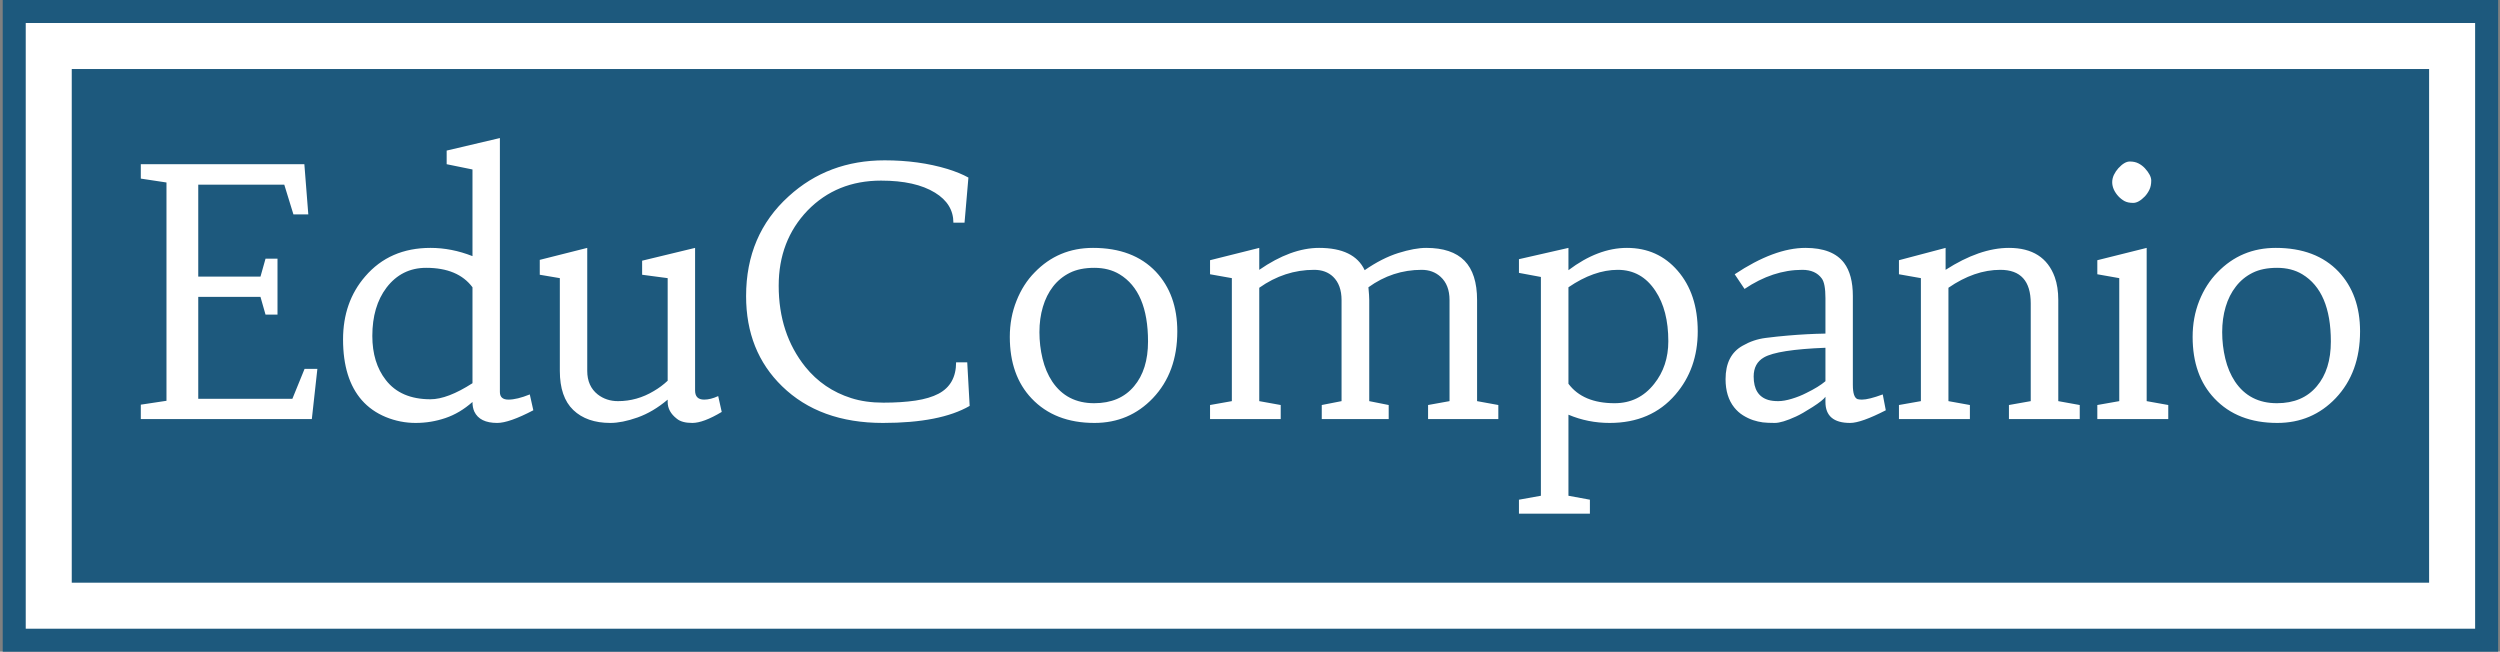
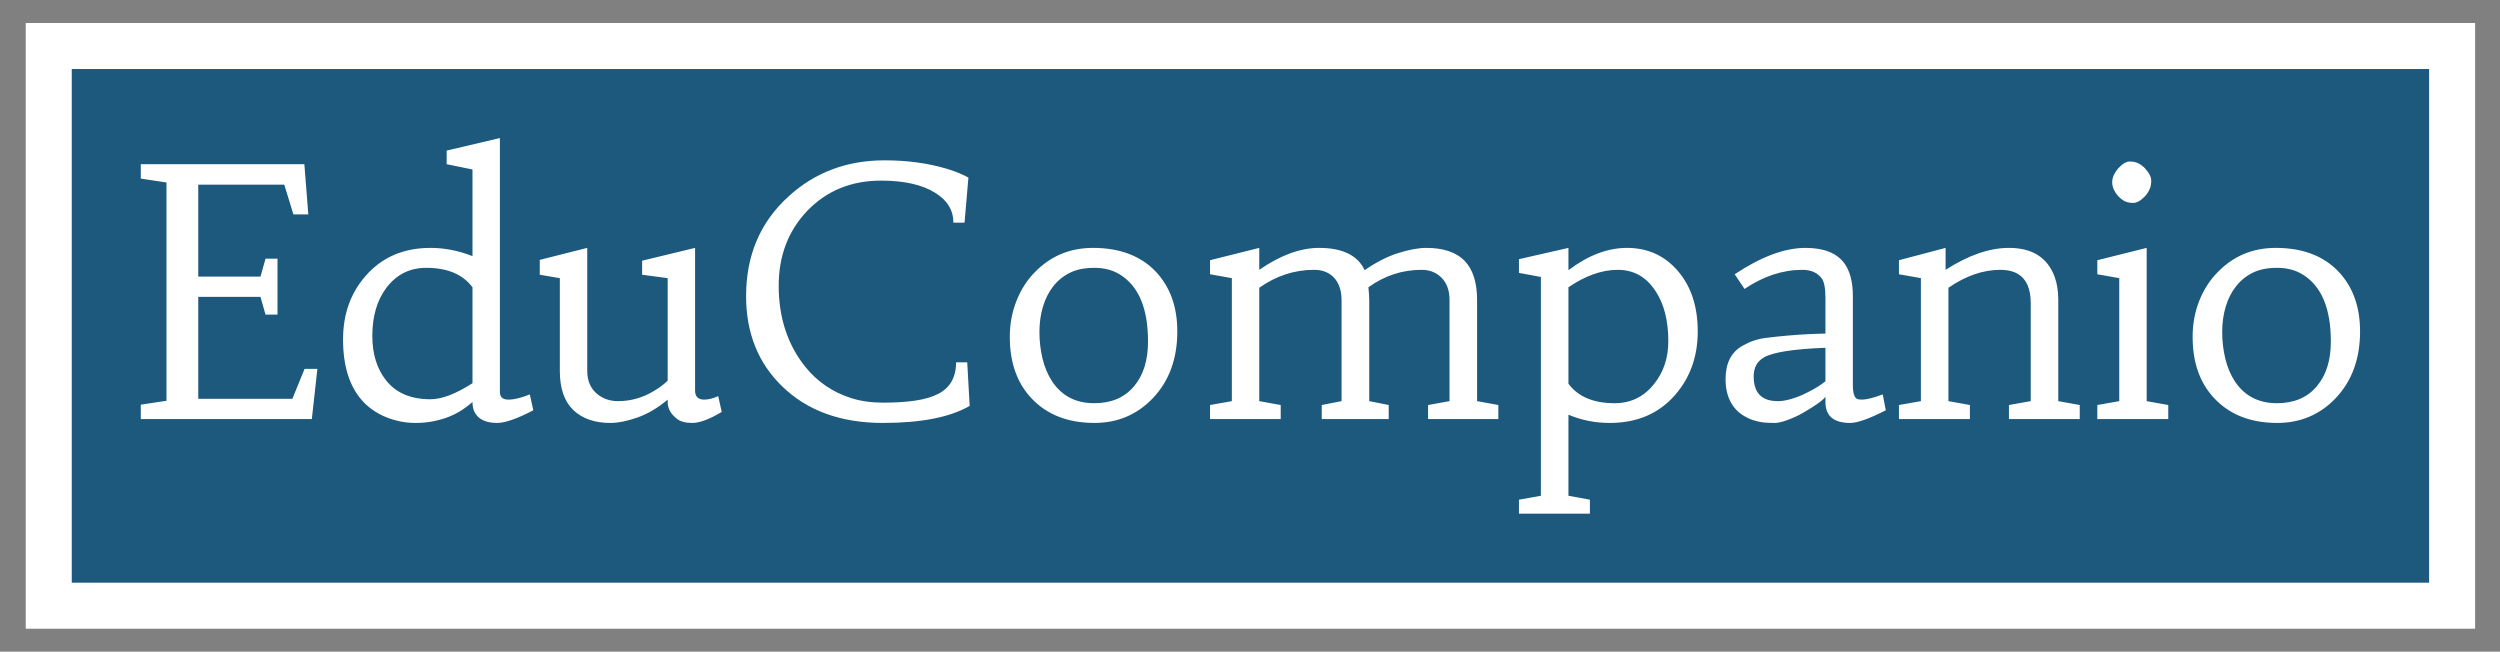
<svg xmlns="http://www.w3.org/2000/svg" version="1.1" width="1500" height="391" viewBox="0 0 1500 391">
  <rect x="0" y="0" width="1500" height="391" fill="#808080" stroke="none" />
  <g transform="matrix(1,0,0,1,0.255,0.013)">
    <svg viewBox="0 0 356 93" data-background-color="#ffffff" preserveAspectRatio="xMidYMid meet" height="391" width="1500">
      <g id="tight-bounds" transform="matrix(1,0,0,1,-0.06,-0.003)">
        <svg viewBox="0 0 356.121 93.006" height="93.006" width="356.121">
          <g>
            <svg viewBox="0 0 356.121 93.006" height="93.006" width="356.121">
              <g>
                <svg viewBox="0 0 356.121 93.006" height="93.006" width="356.121">
                  <g>
-                     <path d="M0 93.006v-93.006h356.121v93.006z" fill="#1d597d" stroke="transparent" stroke-width="0" rx="0%" data-fill-palette-color="tertiary" />
                    <path d="M3.283 89.723v-86.44h349.554v86.44z" fill="#ffffff" stroke="transparent" stroke-width="0" rx="0%" data-fill-palette-color="quaternary" />
                    <path d="M9.85 83.156v-73.306h336.421v73.306z" fill="#1d597d" stroke="transparent" stroke-width="0" data-fill-palette-color="tertiary" />
                  </g>
                  <g transform="matrix(1,0,0,1,19.7,19.7)" id="textblocktransform">
                    <svg viewBox="0 0 316.721 53.607" height="53.607" width="316.721" id="textblock">
                      <g>
                        <svg viewBox="0 0 316.721 53.607" height="53.607" width="316.721">
                          <g transform="matrix(1,0,0,1,0,0)">
                            <svg width="316.721" viewBox="2 -40.6 320.63 54.27" height="53.607" data-palette-color="#ffffff">
                              <path d="M20.02-15.09L19.29-17.65 10.3-17.65 10.3-2.93 23.9-2.93 25.66-7.25 27.51-7.25 26.71 0 2 0 2-2.08 5.71-2.64 5.71-34.18 2-34.74 2-36.82 25.63-36.82 26.2-29.57 24.05-29.57 22.73-33.86 10.3-33.86 10.3-20.58 19.29-20.58 20.02-23.17 21.75-23.17 21.75-15.09 20.02-15.09ZM43.85-24.73L43.85-24.73Q46.9-24.73 49.92-23.54L49.92-23.54 49.92-36.06 46.19-36.82 46.19-38.79 53.88-40.6 53.88-3.91Q53.88-2.81 55.11-2.81 56.35-2.81 58.2-3.56L58.2-3.56 58.71-1.27Q55.22 0.56 53.49 0.56L53.49 0.56Q50.97 0.56 50.19-1.07L50.19-1.07Q49.92-1.66 49.92-2.47L49.92-2.47Q48.09-0.85 46.02-0.15 43.94 0.56 41.71 0.56 39.48 0.56 37.4-0.29 35.32-1.15 33.93-2.73L33.93-2.73Q31.22-5.83 31.22-11.5L31.22-11.5Q31.22-16.92 34.42-20.61L34.42-20.61Q37.96-24.73 43.85-24.73ZM43.85-2.86L43.85-2.86Q46.31-2.86 49.92-5.18L49.92-5.18 49.92-19.04Q47.82-21.85 43.23-21.85L43.23-21.85Q39.69-21.85 37.5-18.99L37.5-18.99Q35.45-16.28 35.45-12.01L35.45-12.01Q35.45-8.13 37.4-5.64L37.4-5.64Q39.55-2.86 43.85-2.86ZM85.42-3.32L85.93-1.03Q83.27 0.56 81.68 0.56L81.68 0.56Q80.17 0.56 79.44-0.05L79.44-0.05Q78.12-1.07 78.12-2.47L78.12-2.47 78.12-2.81Q76.02-1.03 73.77-0.23 71.53 0.56 69.84 0.56L69.84 0.56Q66.43 0.56 64.48-1.31 62.54-3.17 62.54-6.96L62.54-6.96 62.54-20.36 59.64-20.85 59.64-23 66.5-24.73 66.5-6.96Q66.5-4.76 68.01-3.56L68.01-3.56Q69.26-2.59 70.94-2.59L70.94-2.59Q73.7-2.59 76.12-4.05L76.12-4.05Q77.22-4.69 78.12-5.54L78.12-5.54 78.12-20.36 74.43-20.85 74.43-22.88 82.08-24.73 82.08-4.13Q82.08-2.81 83.39-2.81L83.39-2.81Q84.32-2.81 85.42-3.32L85.42-3.32ZM109.47-37.38L109.47-37.38Q114.42-37.38 118.55-36.13L118.55-36.13Q120.35-35.57 121.57-34.89L121.57-34.89 121.01-28.37 119.4-28.37Q119.4-31.08 116.74-32.71L116.74-32.71Q113.91-34.45 108.95-34.45L108.95-34.45Q102.53-34.45 98.33-30.13L98.33-30.13Q94.16-25.78 94.16-19.26L94.16-19.26Q94.16-12.35 98.01-7.54L98.01-7.54Q100.63-4.3 104.63-3.03L104.63-3.03Q106.68-2.37 109.29-2.37 111.91-2.37 113.93-2.67 115.96-2.98 117.25-3.66L117.25-3.66Q119.79-5 119.79-8.2L119.79-8.2 121.4-8.2 121.75-1.9Q117.5 0.56 109.22 0.56L109.22 0.56Q100.09 0.56 94.65-4.74L94.65-4.74Q89.45-9.79 89.45-17.77L89.45-17.77Q89.45-26.61 95.6-32.18L95.6-32.18Q101.29-37.38 109.47-37.38ZM127.55-11.87L127.55-11.87Q127.55-14.67 128.52-17.09 129.48-19.51 131.14-21.19L131.14-21.19Q134.56-24.73 139.57-24.73L139.57-24.73Q145.38-24.73 148.65-21.29L148.65-21.29Q151.75-17.99 151.75-12.67L151.75-12.67Q151.75-6.74 148.23-3.03L148.23-3.03Q144.81 0.56 139.78 0.56L139.78 0.56Q134.05 0.56 130.7-2.98L130.7-2.98Q127.55-6.3 127.55-11.87ZM133.8-19.15Q132.83-17.9 132.33-16.21 131.83-14.53 131.83-12.56 131.83-10.6 132.28-8.73 132.73-6.86 133.68-5.42L133.68-5.42Q135.78-2.29 139.74-2.29L139.74-2.29Q143.45-2.29 145.5-4.74L145.5-4.74Q147.52-7.13 147.52-11.21L147.52-11.21Q147.52-18.43 143.4-20.92L143.4-20.92Q141.86-21.85 139.76-21.85 137.66-21.85 136.22-21.13 134.78-20.41 133.8-19.15ZM171.52-21.56L171.52-21.56Q167.25-21.56 163.59-18.97L163.59-18.97 163.59-2.59 166.69-2.03 166.69 0 156.48 0 156.48-2.03 159.63-2.59 159.63-20.36 156.48-20.92 156.48-22.95 163.59-24.73 163.59-21.56Q168.18-24.73 172.23-24.73L172.23-24.73Q177.31-24.73 178.82-21.51L178.82-21.51Q181.31-23.24 183.68-23.99 186.05-24.73 187.71-24.73L187.71-24.73Q191.42-24.73 193.24-22.88 195.06-21.02 195.06-17.19L195.06-17.19 195.06-2.59 198.13-2.03 198.13 0 187.98 0 187.98-2.03 191.08-2.59 191.08-17.19Q191.08-19.38 189.78-20.56L189.78-20.56Q188.68-21.56 187.05-21.56L187.05-21.56Q182.85-21.56 179.36-19.04L179.36-19.04Q179.48-17.82 179.48-17.19L179.48-17.19 179.48-2.59 182.29-2.03 182.29 0 172.62 0 172.62-2.03 175.48-2.59 175.48-17.19Q175.48-19.38 174.26-20.56L174.26-20.56Q173.21-21.56 171.52-21.56ZM214.22 0.56L214.22 0.56Q211.07 0.56 208.26-0.63L208.26-0.63 208.26 11.08 211.36 11.65 211.36 13.67 201.11 13.67 201.11 11.65 204.28 11.08 204.28-20.53 201.11-21.12 201.11-23.1 208.26-24.73 208.26-21.51Q212.53-24.73 216.71-24.73L216.71-24.73Q221.18-24.73 224.03-21.44L224.03-21.44Q226.94-18.09 226.94-12.67L226.94-12.67Q226.94-7.28 223.72-3.54L223.72-3.54Q220.2 0.56 214.22 0.56ZM208.26-19.04L208.26-19.04 208.26-5.1Q210.36-2.29 214.93-2.29L214.93-2.29Q218.44-2.29 220.64-5.08L220.64-5.08Q222.69-7.64 222.69-11.25L222.69-11.25Q222.69-15.72 220.83-18.51L220.83-18.51Q218.83-21.56 215.39-21.56 211.95-21.56 208.26-19.04ZM253.67-3.56L254.11-1.27Q250.54 0.56 248.96 0.56L248.96 0.56Q245.39 0.56 245.39-2.47L245.39-2.47 245.39-3.22Q245.05-2.71 243.52-1.73 242-0.76 241.14-0.37L241.14-0.37Q239.12 0.56 238.07 0.56 237.02 0.56 236.34 0.48 235.65 0.39 234.92 0.15 234.19-0.1 233.48-0.54 232.77-0.98 232.21-1.68L232.21-1.68Q230.96-3.25 230.96-5.76L230.96-5.76Q230.96-9.23 233.43-10.6L233.43-10.6Q234.99-11.5 236.74-11.72 238.48-11.94 239.92-12.06L239.92-12.06Q242.66-12.3 245.39-12.35L245.39-12.35 245.39-17.48Q245.39-19.6 244.86-20.31L244.86-20.31Q243.95-21.56 242.05-21.56L242.05-21.56Q237.8-21.56 233.7-18.8L233.7-18.8 232.28-20.92Q238-24.73 242.51-24.73L242.51-24.73Q246.44-24.73 248.08-22.56L248.08-22.56Q249.35-20.87 249.35-17.77L249.35-17.77 249.35-4.93Q249.35-3.13 250.03-2.88L250.03-2.88Q250.28-2.81 250.67-2.81L250.67-2.81Q251.64-2.81 253.67-3.56L253.67-3.56ZM245.39-5.47L245.39-10.3Q238.46-10.03 236.51-8.91L236.51-8.91Q235.02-8.06 235.02-6.15L235.02-6.15Q235.02-3.39 237.14-2.76L237.14-2.76Q237.73-2.59 238.57-2.59 239.41-2.59 240.53-2.93 241.66-3.27 242.61-3.76L242.61-3.76Q244.42-4.64 245.39-5.47L245.39-5.47ZM270.66-21.56L270.66-21.56Q266.92-21.56 263.16-18.97L263.16-18.97 263.16-2.59 266.26-2.03 266.26 0 256.01 0 256.01-2.03 259.18-2.59 259.18-20.36 256.01-20.92 256.01-22.95 262.75-24.73 262.75-21.56Q267.68-24.73 271.9-24.73L271.9-24.73Q276.98-24.73 278.52-20.51L278.52-20.51Q279.03-19.09 279.03-17.19L279.03-17.19 279.03-2.59 282.13-2.03 282.13 0 271.9 0 271.9-2.03 275.05-2.59 275.05-16.72Q275.05-21.56 270.66-21.56ZM291.8-24.73L291.8-2.59 294.92-2.03 294.92 0 284.67 0 284.67-2.03 287.84-2.59 287.84-20.36 284.67-20.92 284.67-22.95 291.8-24.73ZM287.71-32.19Q287.31-32.62 287.06-33.15 286.82-33.69 286.82-34.22 286.82-34.74 287.06-35.27 287.31-35.79 287.7-36.23L287.7-36.23Q288.6-37.21 289.35-37.21 290.09-37.21 290.61-36.94 291.14-36.67 291.55-36.23L291.55-36.23Q292.46-35.23 292.46-34.46 292.46-33.69 292.2-33.15 291.95-32.62 291.55-32.18L291.55-32.18Q290.63-31.23 289.86-31.23 289.09-31.23 288.6-31.49 288.11-31.76 287.71-32.19ZM298.44-11.87L298.44-11.87Q298.44-14.67 299.4-17.09 300.37-19.51 302.03-21.19L302.03-21.19Q305.44-24.73 310.45-24.73L310.45-24.73Q316.26-24.73 319.53-21.29L319.53-21.29Q322.63-17.99 322.63-12.67L322.63-12.67Q322.63-6.74 319.12-3.03L319.12-3.03Q315.7 0.56 310.67 0.56L310.67 0.56Q304.93 0.56 301.59-2.98L301.59-2.98Q298.44-6.3 298.44-11.87ZM304.69-19.15Q303.71-17.9 303.21-16.21 302.71-14.53 302.71-12.56 302.71-10.6 303.16-8.73 303.61-6.86 304.56-5.42L304.56-5.42Q306.66-2.29 310.62-2.29L310.62-2.29Q314.33-2.29 316.38-4.74L316.38-4.74Q318.41-7.13 318.41-11.21L318.41-11.21Q318.41-18.43 314.28-20.92L314.28-20.92Q312.74-21.85 310.64-21.85 308.54-21.85 307.1-21.13 305.66-20.41 304.69-19.15Z" opacity="1" transform="matrix(1,0,0,1,0,0)" fill="#ffffff" class="wordmark-text-0" data-fill-palette-color="quaternary" id="text-0" />
                            </svg>
                          </g>
                        </svg>
                      </g>
                    </svg>
                  </g>
                </svg>
              </g>
              <g />
            </svg>
          </g>
          <defs />
        </svg>
        <rect width="356.121" height="93.006" fill="none" stroke="none" visibility="hidden" />
      </g>
    </svg>
  </g>
</svg>